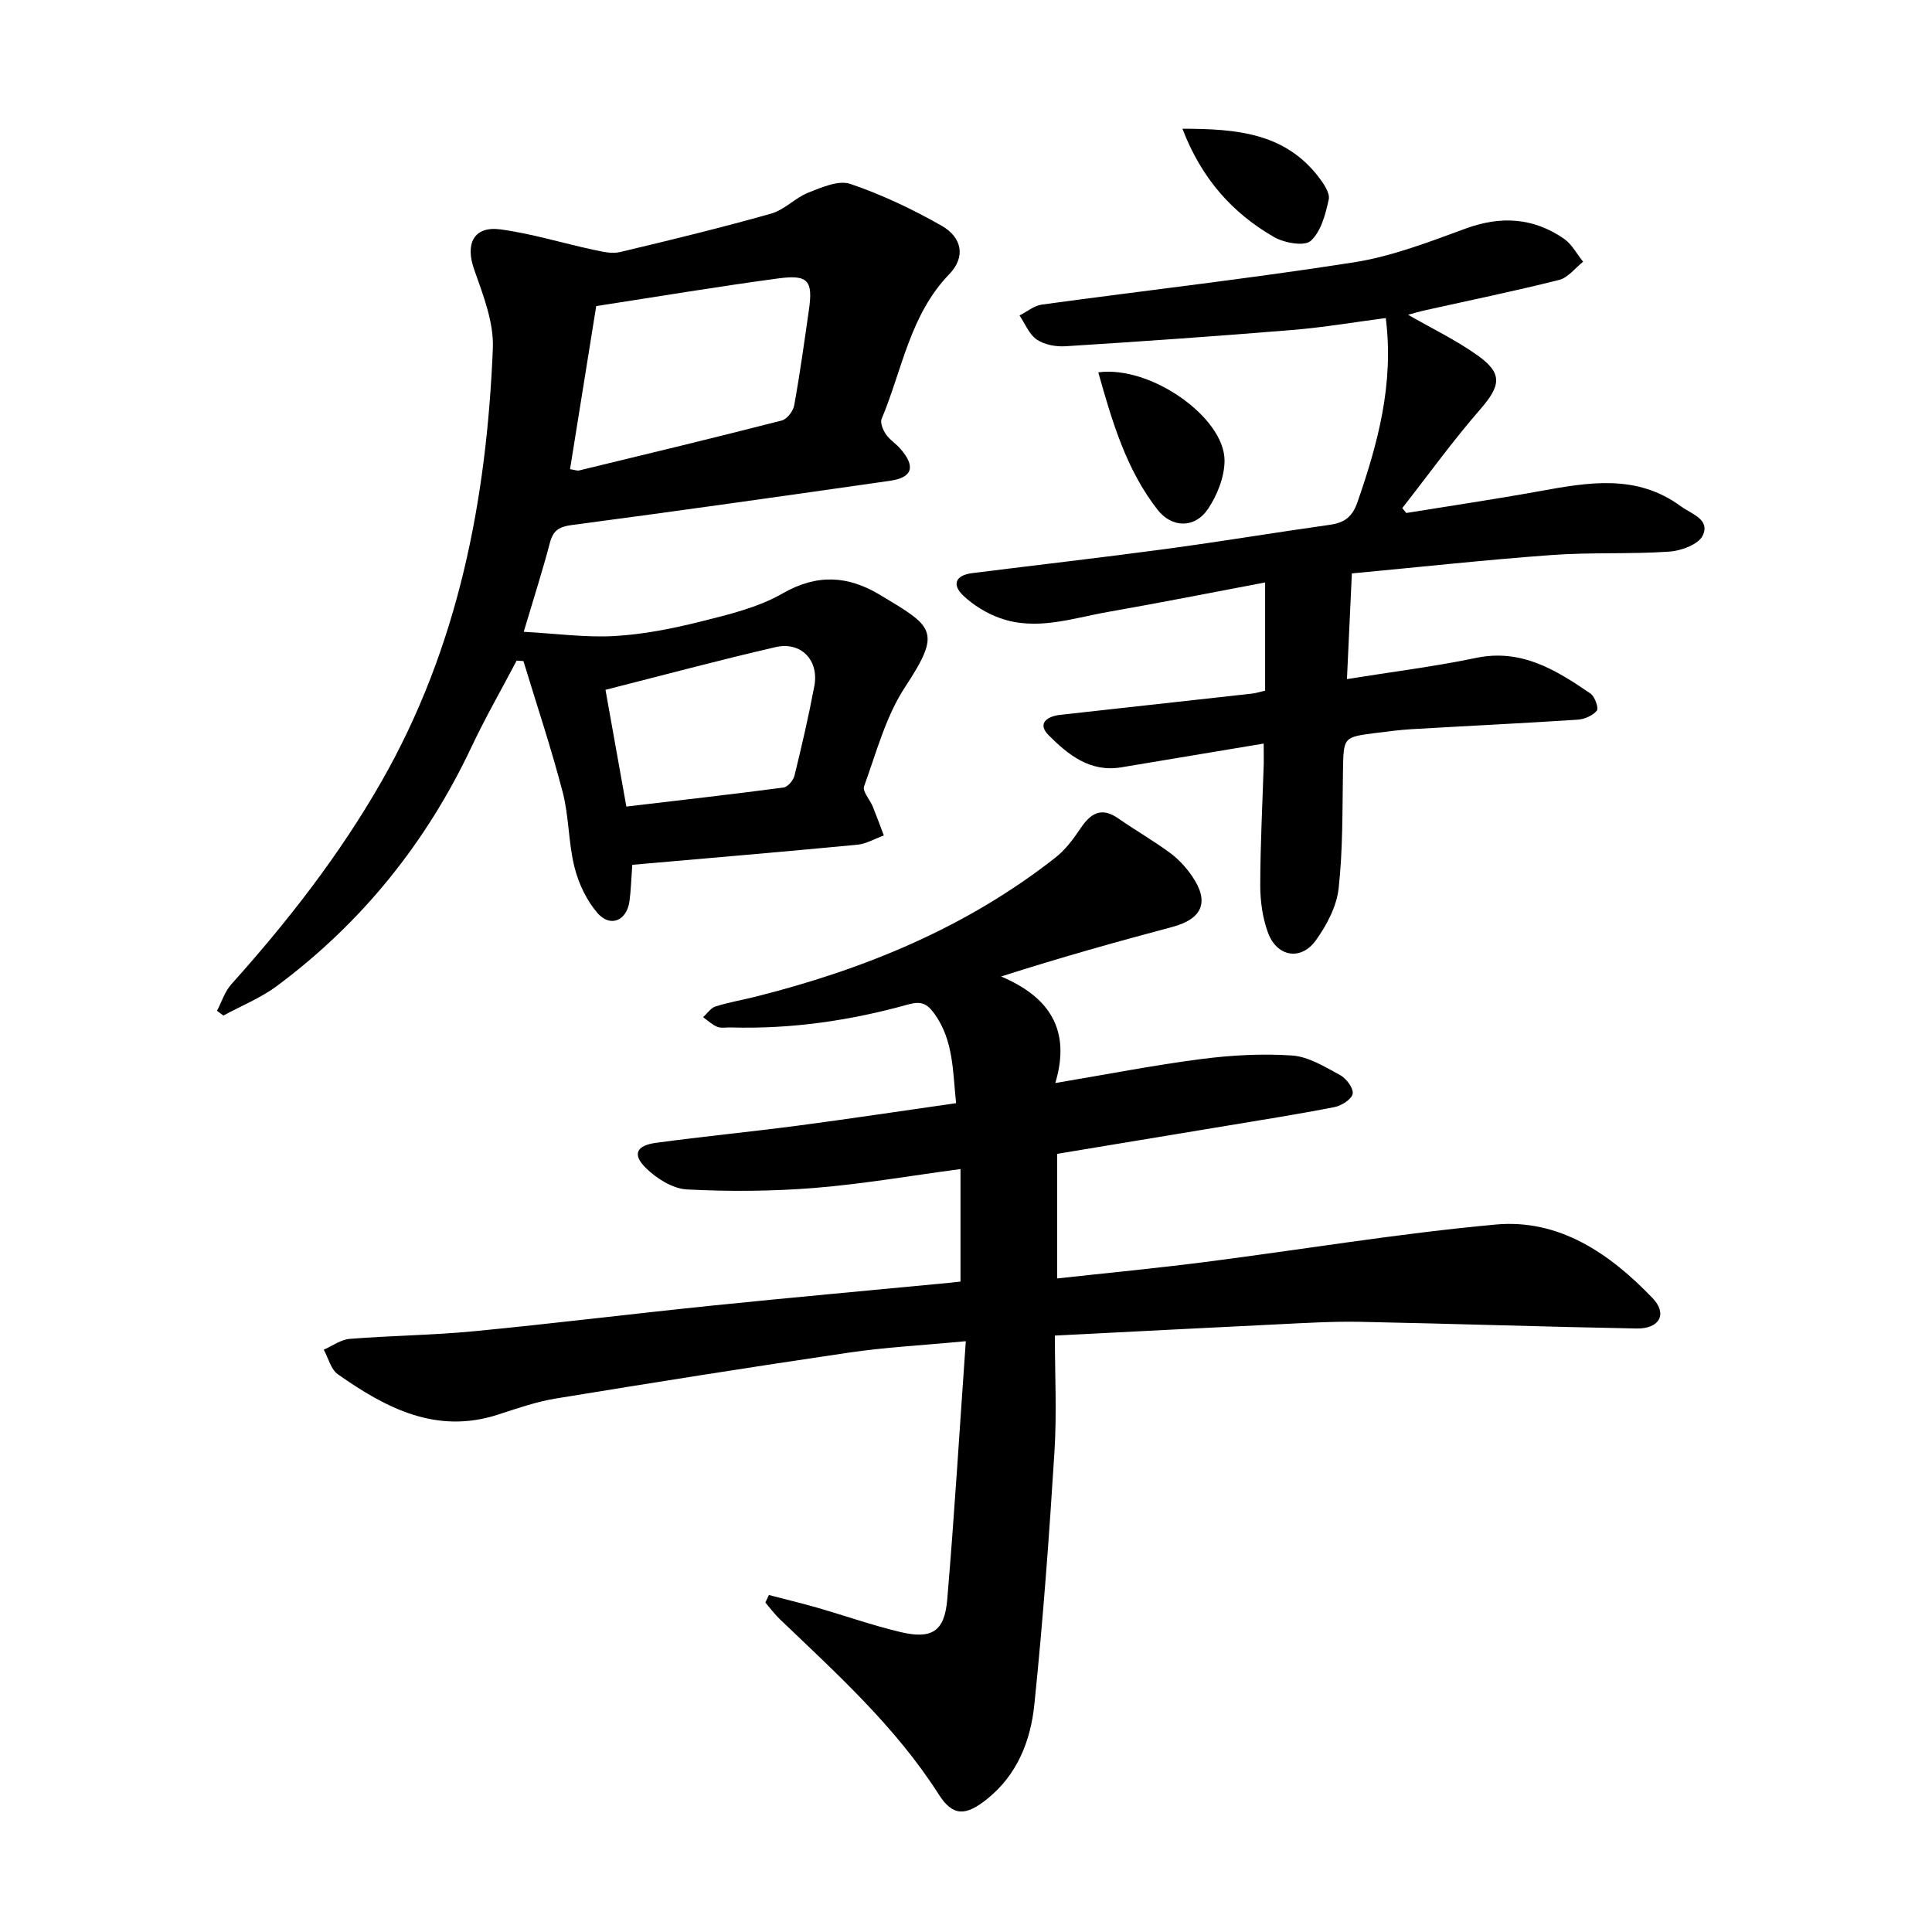
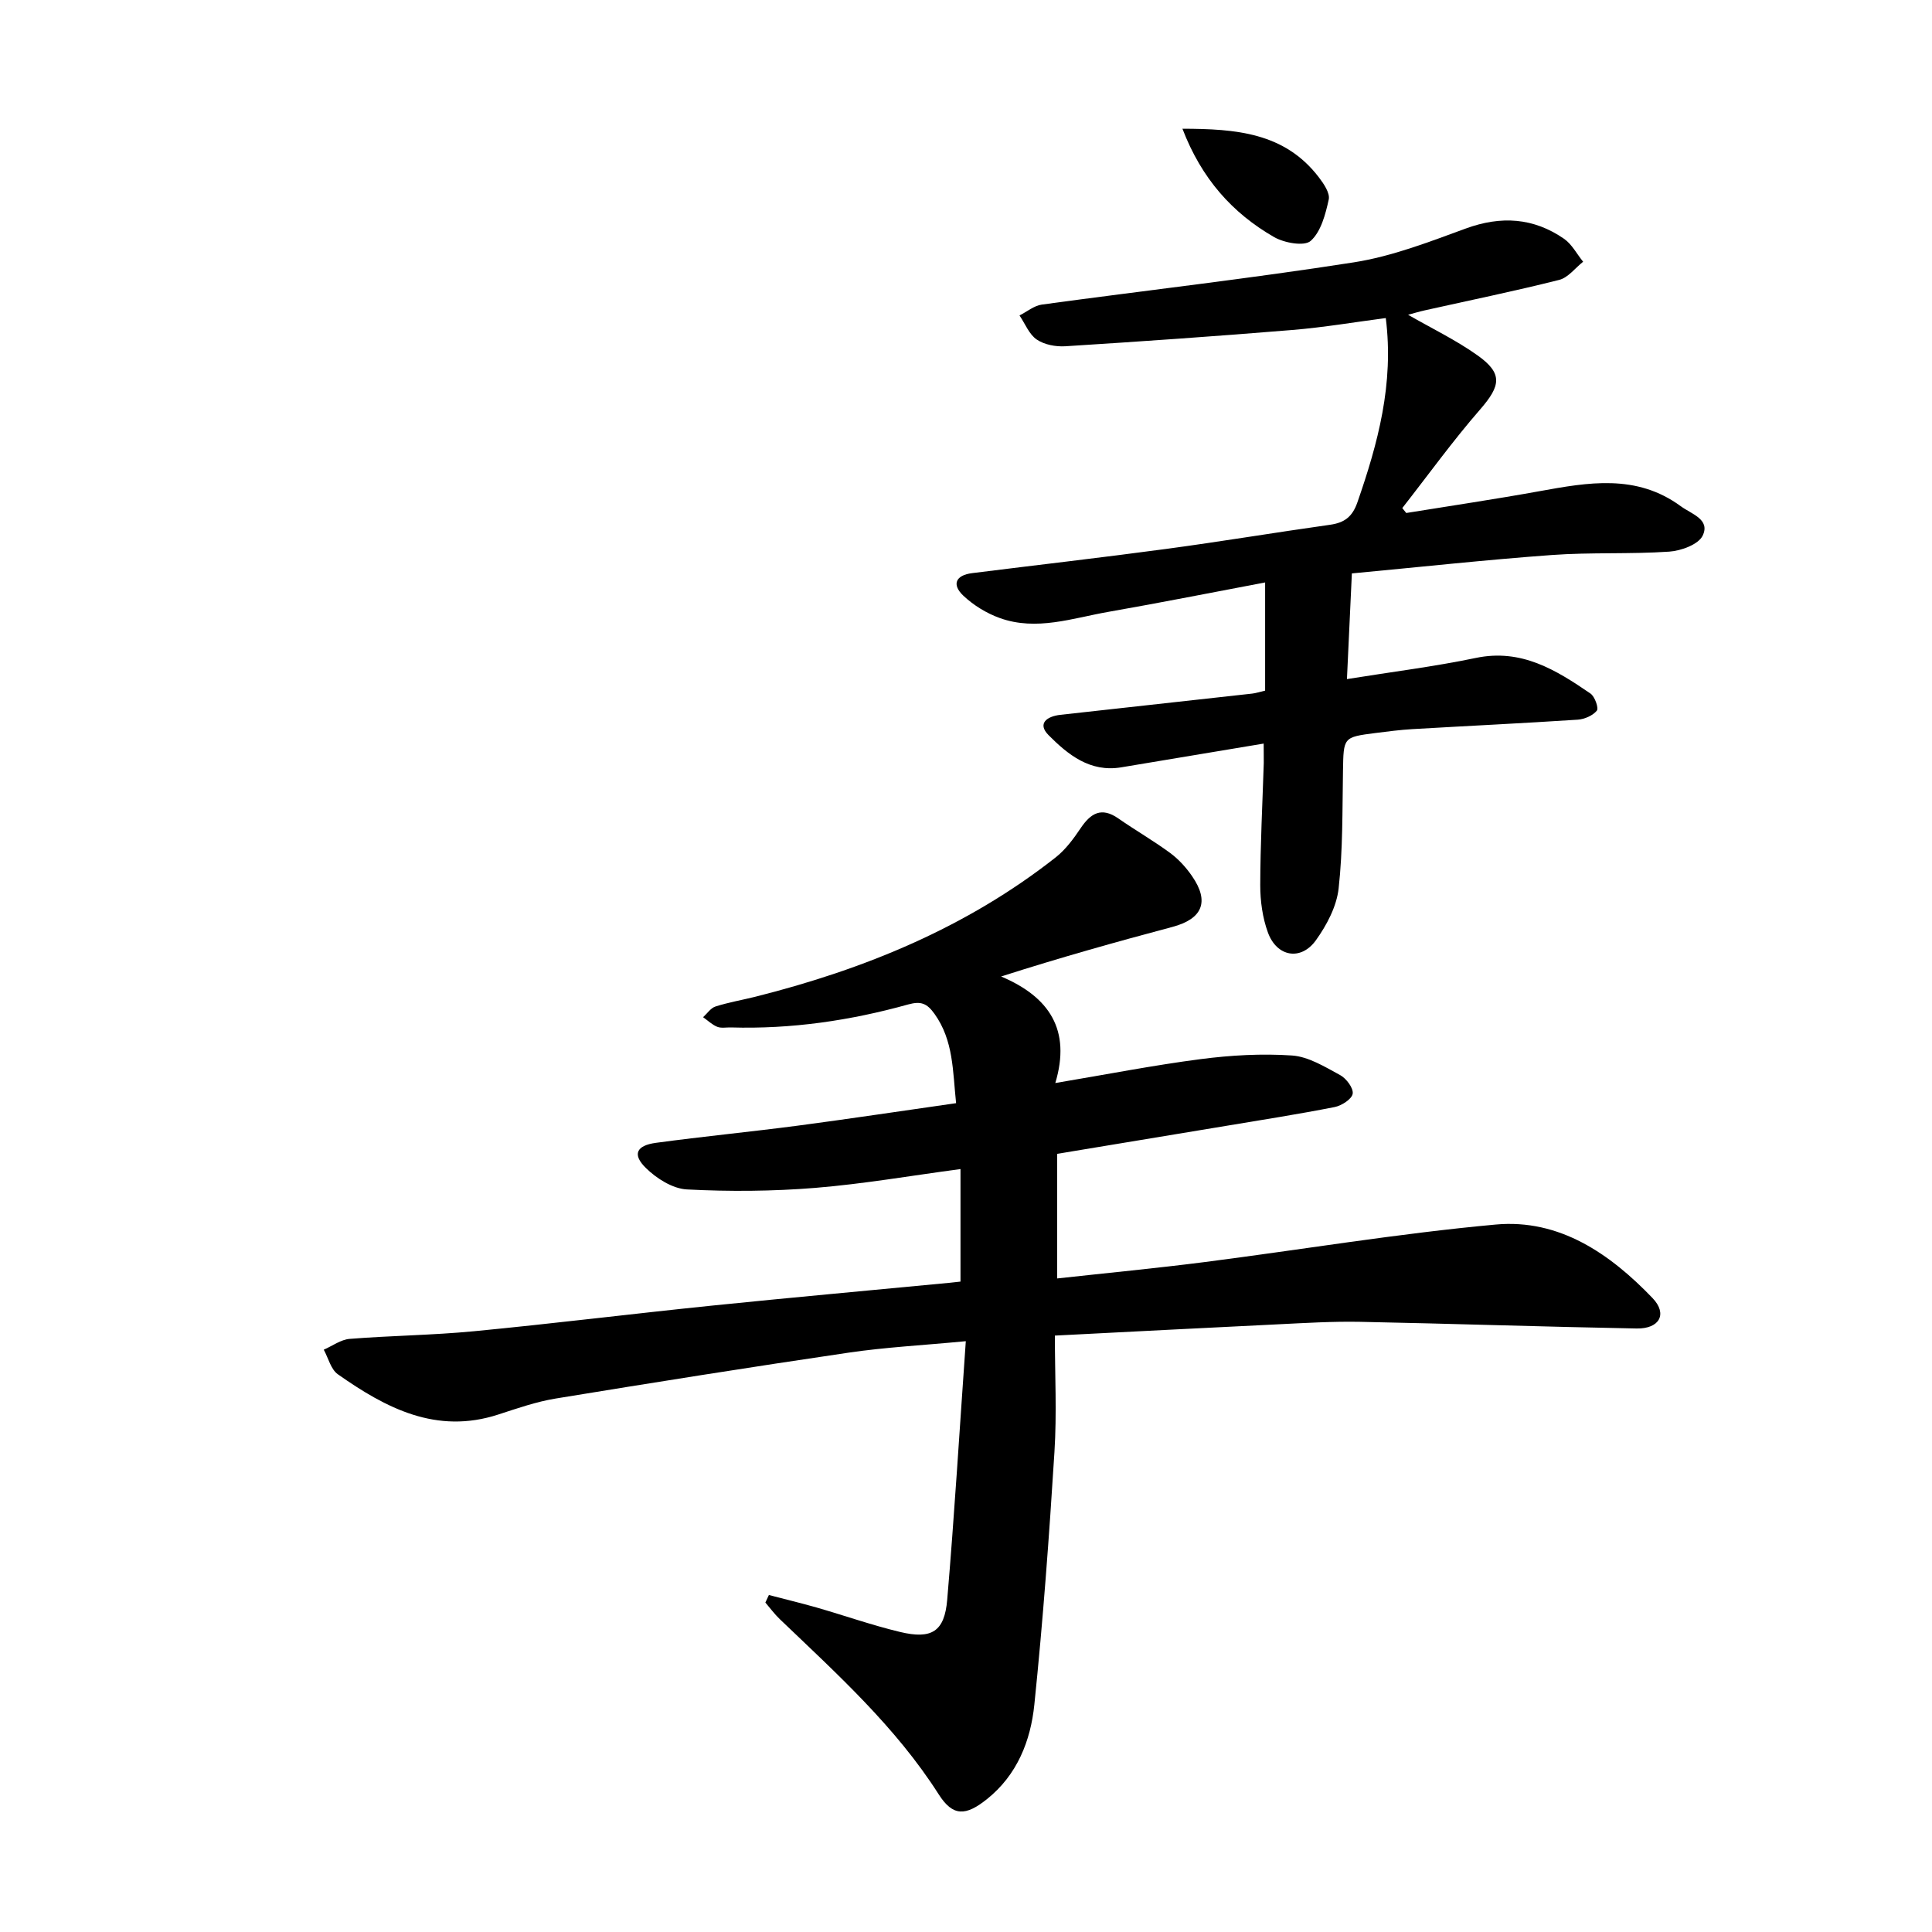
<svg xmlns="http://www.w3.org/2000/svg" enable-background="new 0 0 400 400" viewBox="0 0 400 400">
  <path d="m159.19 330.23c3.28.86 6.59 1.65 9.85 2.58 5.78 1.66 11.47 3.67 17.31 5.07 6.56 1.57 9.2-.08 9.76-6.68 1.49-17.53 2.55-35.1 3.85-53.52-8.91.85-16.64 1.25-24.25 2.37-20.24 2.98-40.45 6.19-60.65 9.5-4.04.66-7.98 2.04-11.89 3.31-12.83 4.18-23.26-1.33-33.22-8.33-1.45-1.02-1.97-3.36-2.92-5.09 1.79-.78 3.54-2.1 5.38-2.24 8.55-.68 17.16-.76 25.7-1.58 16.43-1.58 32.81-3.62 49.23-5.3 16.43-1.68 32.89-3.16 49.34-4.74.62-.06 1.23-.14 2.18-.24 0-7.61 0-15.16 0-23.3-10.12 1.35-20.07 3.08-30.1 3.9-8.81.71-17.72.78-26.54.32-2.94-.15-6.29-2.26-8.5-4.44-2.85-2.79-1.99-4.66 2.09-5.21 9.75-1.32 19.56-2.27 29.32-3.55 10.84-1.43 21.65-3.07 32.82-4.66-.71-6.64-.51-12.96-4.47-18.49-1.54-2.15-2.77-2.69-5.45-1.95-11.98 3.34-24.2 5.13-36.69 4.76-.95-.03-2.01.2-2.84-.13-1.07-.43-1.96-1.31-2.93-1.99.85-.77 1.58-1.91 2.58-2.22 2.7-.86 5.53-1.34 8.29-2.03 22.54-5.67 43.7-14.34 62.13-28.84 2.04-1.61 3.69-3.84 5.15-6.02 2.1-3.13 4.32-4.48 7.82-2.04 3.52 2.45 7.25 4.59 10.7 7.13 1.76 1.29 3.32 3.01 4.56 4.81 3.67 5.31 2.15 8.86-4.07 10.52-11.61 3.09-23.18 6.33-35.46 10.26 9.98 4.22 14.52 11.06 11.22 22.06 10.73-1.8 20.37-3.69 30.09-4.95 6.25-.81 12.66-1.18 18.93-.75 3.41.24 6.8 2.35 9.96 4.06 1.27.69 2.77 2.7 2.59 3.85-.18 1.12-2.28 2.47-3.72 2.76-7.47 1.47-14.99 2.65-22.5 3.9-11.73 1.95-23.46 3.89-34.97 5.79v25.8c10.56-1.16 20.48-2.11 30.36-3.37 20.15-2.58 40.22-5.94 60.43-7.79 13.2-1.21 23.68 6.05 32.48 15.22 3.16 3.3 1.44 6.39-3.31 6.3-19.07-.35-38.14-1-57.22-1.38-5.7-.11-11.42.24-17.12.52-14.91.72-29.81 1.5-46.09 2.33 0 8.07.42 16.13-.09 24.13-1.09 17.44-2.37 34.89-4.16 52.27-.77 7.49-3.54 14.56-9.81 19.57-4.4 3.52-7.05 3.62-9.98-.97-8.92-14.01-21.09-24.97-32.92-36.3-1.09-1.04-1.99-2.28-2.98-3.43.25-.51.49-1.03.73-1.56z" />
-   <path d="m108.43 130.81c6.85.37 12.89 1.22 18.87.87s11.97-1.54 17.8-3c5.78-1.45 11.83-2.89 16.92-5.81 7.14-4.1 13.51-3.7 20.14.27 11.09 6.65 12.88 7.46 5.25 19.07-4.02 6.1-5.97 13.6-8.51 20.59-.38 1.05 1.22 2.77 1.81 4.22.8 1.97 1.52 3.97 2.28 5.95-1.83.66-3.62 1.74-5.49 1.92-15.45 1.48-30.92 2.78-46.59 4.16-.23 3.14-.29 5.34-.58 7.51-.54 4.06-3.97 5.55-6.64 2.46-2.25-2.61-3.91-6.11-4.75-9.49-1.27-5.06-1.13-10.48-2.44-15.52-2.38-9.13-5.38-18.1-8.13-27.14-.47-.03-.93-.06-1.4-.1-3.13 5.96-6.49 11.81-9.36 17.89-9.35 19.81-22.68 36.37-40.23 49.44-3.37 2.51-7.4 4.13-11.13 6.16-.44-.33-.88-.66-1.32-.99.96-1.83 1.6-3.95 2.93-5.45 11.71-13.05 22.42-26.78 31.16-42.08 15.88-27.82 21.73-58.17 23.02-89.62.22-5.41-2.03-11.09-3.89-16.38-1.85-5.27-.07-8.98 5.45-8.25 6.5.87 12.85 2.85 19.29 4.23 1.79.38 3.78.87 5.47.47 10.48-2.49 20.95-5.04 31.31-7.97 2.76-.78 4.98-3.28 7.71-4.35 2.76-1.09 6.25-2.62 8.68-1.79 6.53 2.22 12.87 5.23 18.88 8.65 4.33 2.47 4.98 6.53 1.6 10.03-8.17 8.45-9.74 19.81-14.01 29.97-.34.81.29 2.3.89 3.18.79 1.16 2.09 1.95 3.02 3.03 3.17 3.66 2.49 5.93-2.16 6.6-21.95 3.14-43.91 6.26-65.89 9.16-2.65.35-3.87 1.13-4.54 3.68-1.49 5.67-3.28 11.27-5.42 18.43zm9.59-33.67c.99.15 1.48.36 1.89.26 14-3.39 28-6.76 41.95-10.34 1.09-.28 2.36-1.94 2.57-3.14 1.19-6.56 2.1-13.17 3.05-19.78.86-6-.15-7.32-6.23-6.51-12.54 1.68-25.02 3.77-37.81 5.74-1.8 11.19-3.58 22.3-5.42 33.77zm11.66 69.85c11.25-1.33 21.9-2.53 32.53-3.94.88-.12 2.04-1.48 2.28-2.46 1.51-6.15 2.94-12.33 4.11-18.56 1-5.34-2.75-9.27-8.03-8.05-11.67 2.69-23.24 5.8-35.21 8.84 1.46 8.21 2.87 16.11 4.32 24.17z" />
  <path d="m261.63 153.95c-10.13 1.69-19.82 3.31-29.5 4.92-6.45 1.07-11.01-2.62-15.03-6.66-2.41-2.43-.32-3.9 2.41-4.21 13.25-1.47 26.5-2.93 39.75-4.4.75-.08 1.49-.34 2.67-.61 0-7.37 0-14.63 0-22.4-10.76 2.03-21.56 4.18-32.41 6.08-7.45 1.3-14.92 4.02-22.52 1.29-2.73-.98-5.43-2.63-7.54-4.62-2.48-2.34-1.58-4.26 1.82-4.68 13.39-1.68 26.79-3.21 40.16-5.01 11.32-1.52 22.6-3.41 33.92-5 2.98-.42 4.62-1.63 5.67-4.63 4.25-12.23 7.6-24.55 5.88-38.17-6.26.81-12.79 1.93-19.37 2.47-15.65 1.29-31.31 2.38-46.98 3.37-1.97.12-4.34-.32-5.91-1.39-1.59-1.08-2.41-3.28-3.57-4.99 1.54-.77 3.01-2.03 4.62-2.25 21.54-2.94 43.15-5.39 64.63-8.75 7.89-1.24 15.58-4.23 23.15-7 7.3-2.67 14.02-2.24 20.34 2.13 1.63 1.13 2.65 3.15 3.95 4.75-1.64 1.29-3.11 3.3-4.96 3.76-9.21 2.32-18.53 4.23-27.8 6.3-1.19.26-2.35.62-3.48.92 4.89 2.82 9.92 5.23 14.4 8.42 5.25 3.74 4.79 6.27.52 11.18-5.69 6.53-10.77 13.59-16.12 20.42.27.34.54.68.82 1.02 9.19-1.49 18.4-2.85 27.56-4.51 10.1-1.83 20.1-3.63 29.28 3.11 2.22 1.63 6.15 2.71 4.53 6.09-.88 1.83-4.46 3.14-6.92 3.31-8.09.55-16.24.11-24.32.7-13.61.99-27.19 2.48-41.39 3.81-.33 7.15-.66 14.19-1.02 21.88 9.29-1.5 18.06-2.58 26.68-4.38 9.44-1.98 16.62 2.5 23.74 7.37.9.62 1.74 3.01 1.32 3.54-.84 1.03-2.55 1.77-3.95 1.87-11.42.75-22.85 1.29-34.28 1.96-2.53.15-5.06.48-7.58.8-6.73.86-6.63.88-6.75 7.89-.14 8.1-.01 16.25-.9 24.28-.41 3.73-2.45 7.59-4.69 10.72-3.1 4.34-8.1 3.48-9.95-1.58-1.12-3.06-1.59-6.52-1.59-9.8.02-8.43.46-16.86.73-25.28.01-1.25-.02-2.48-.02-4.04z" />
-   <path d="m227.39 77.09c10.93-1.46 26.2 9.42 26.14 18.31-.02 3.36-1.51 7.11-3.42 9.96-2.7 4.04-7.45 4.02-10.48.14-6.44-8.28-9.35-18.12-12.24-28.41z" />
  <path d="m244.81 26.65c11.05.03 21.13.78 28.22 10.03 1.03 1.34 2.36 3.29 2.07 4.63-.67 3.05-1.6 6.65-3.73 8.56-1.31 1.18-5.49.43-7.61-.8-8.59-4.95-14.98-12.05-18.95-22.42z" />
</svg>